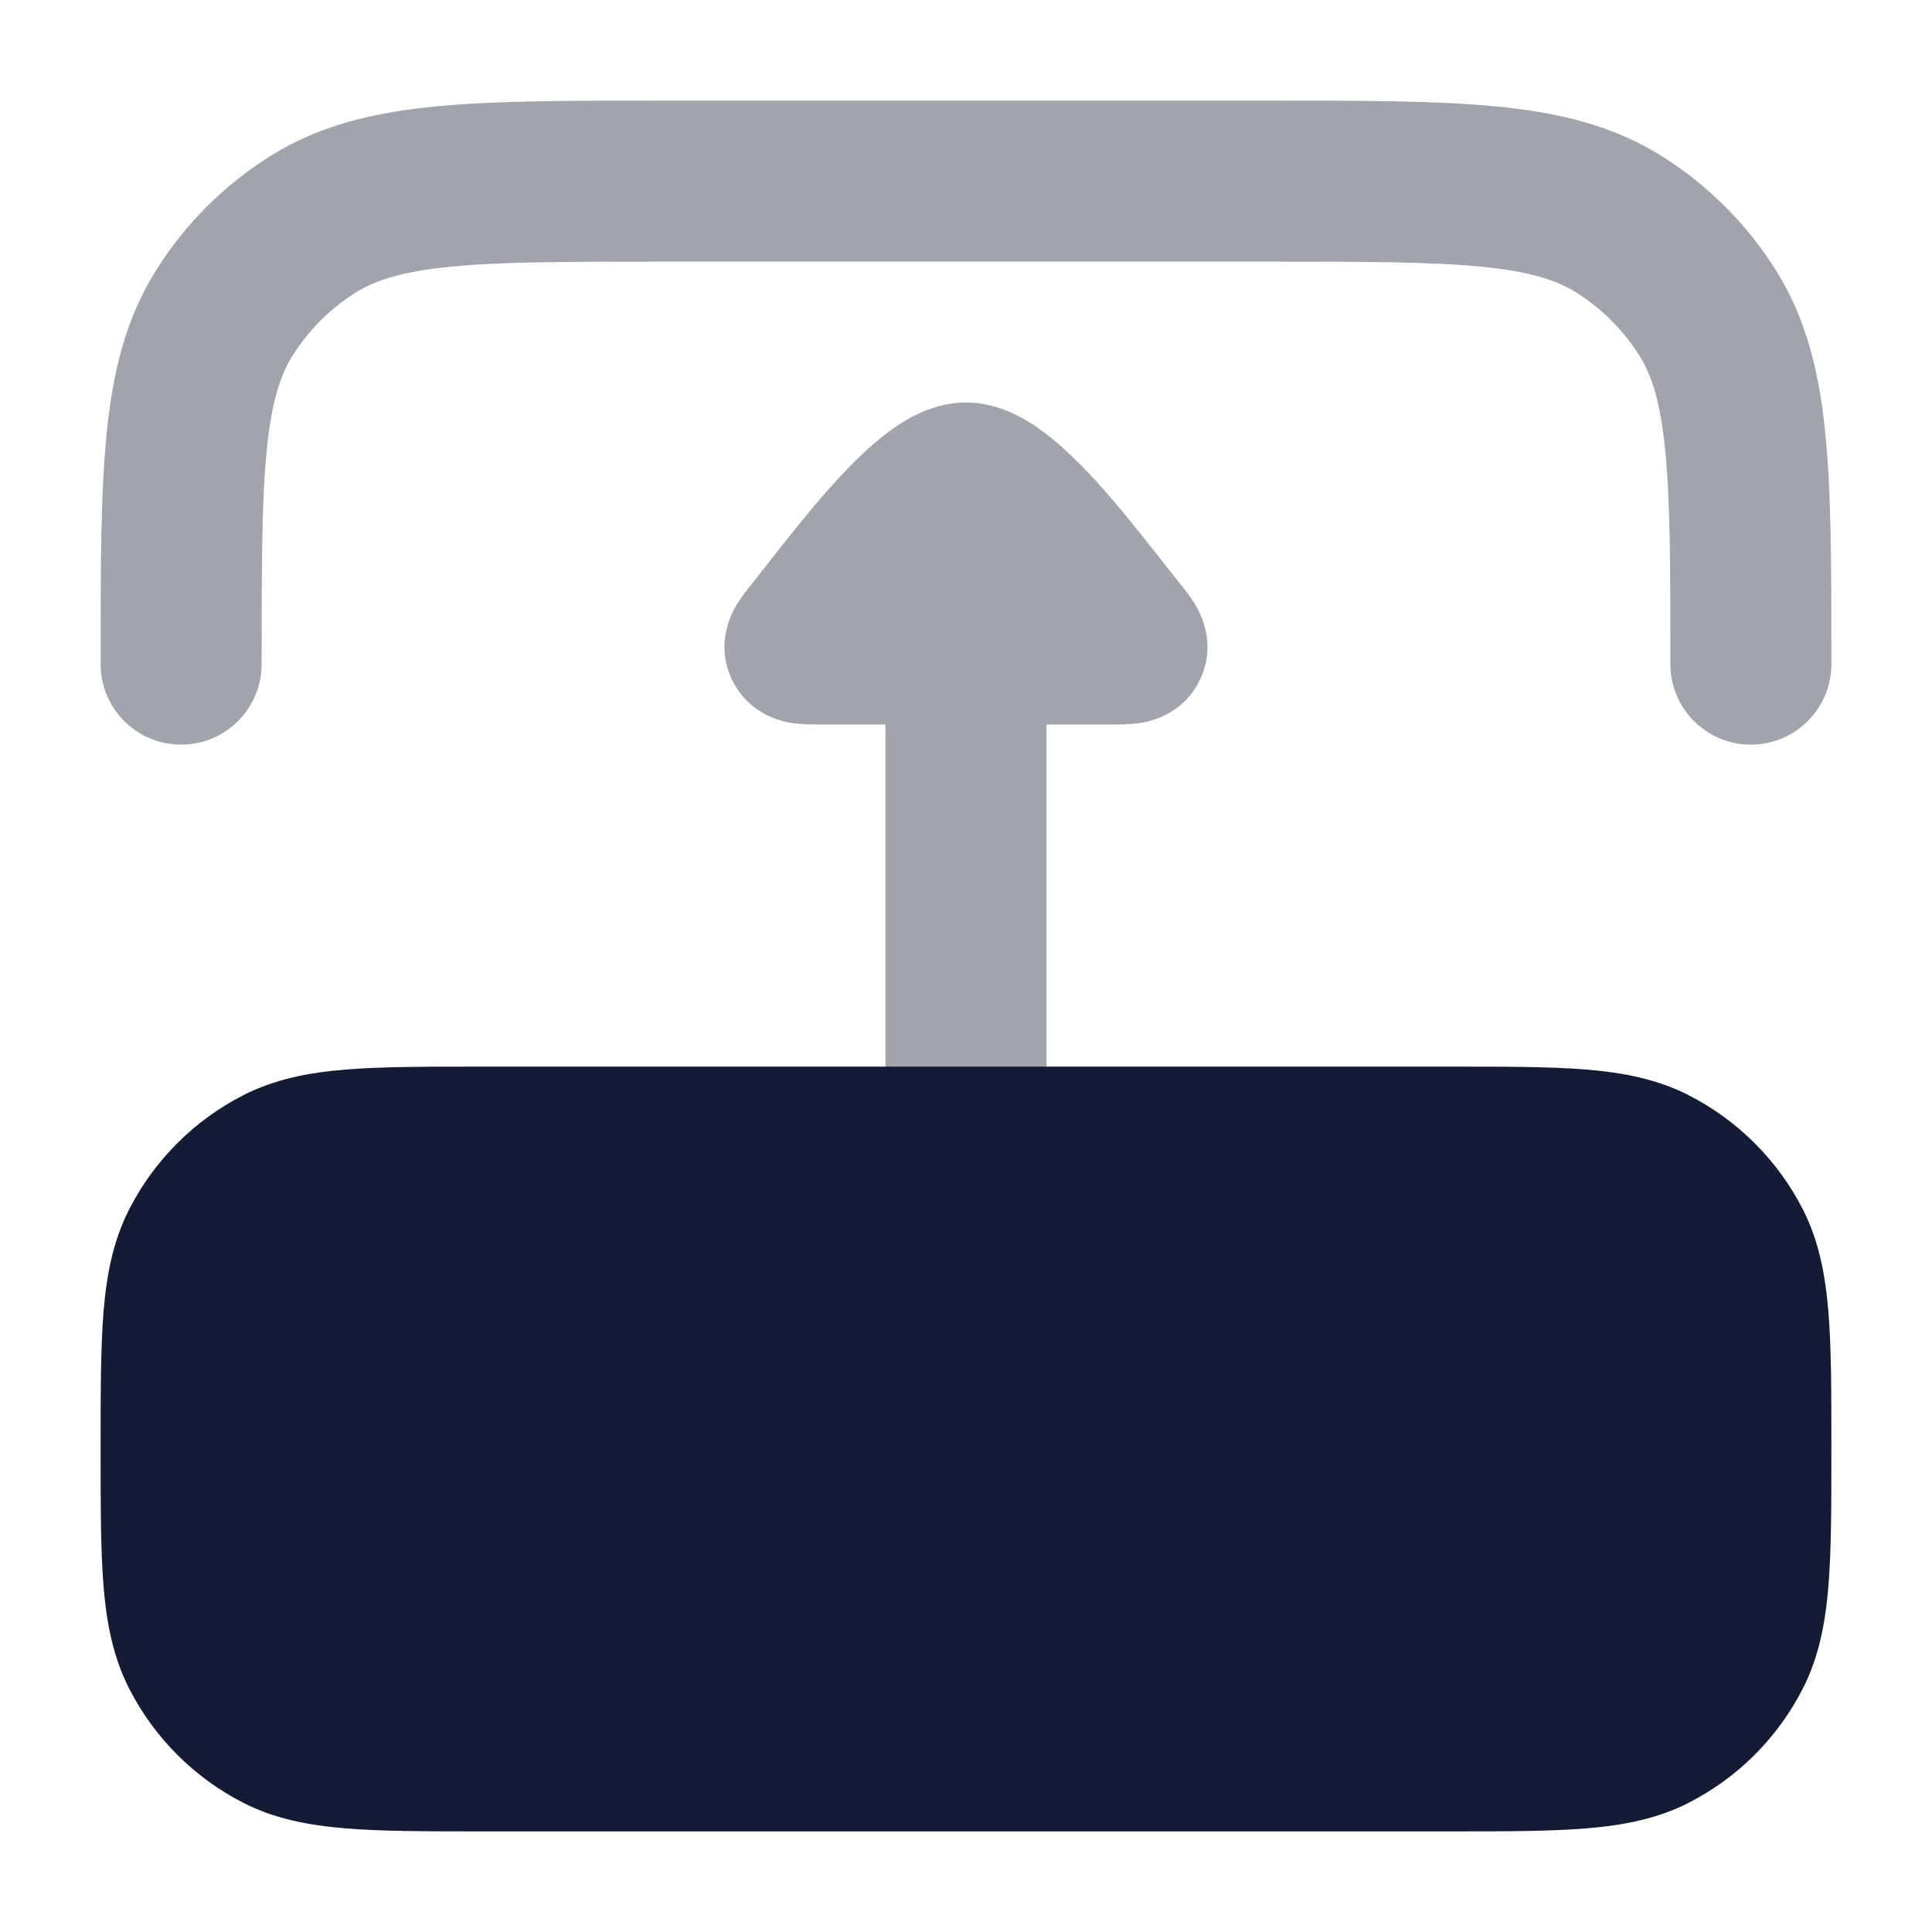
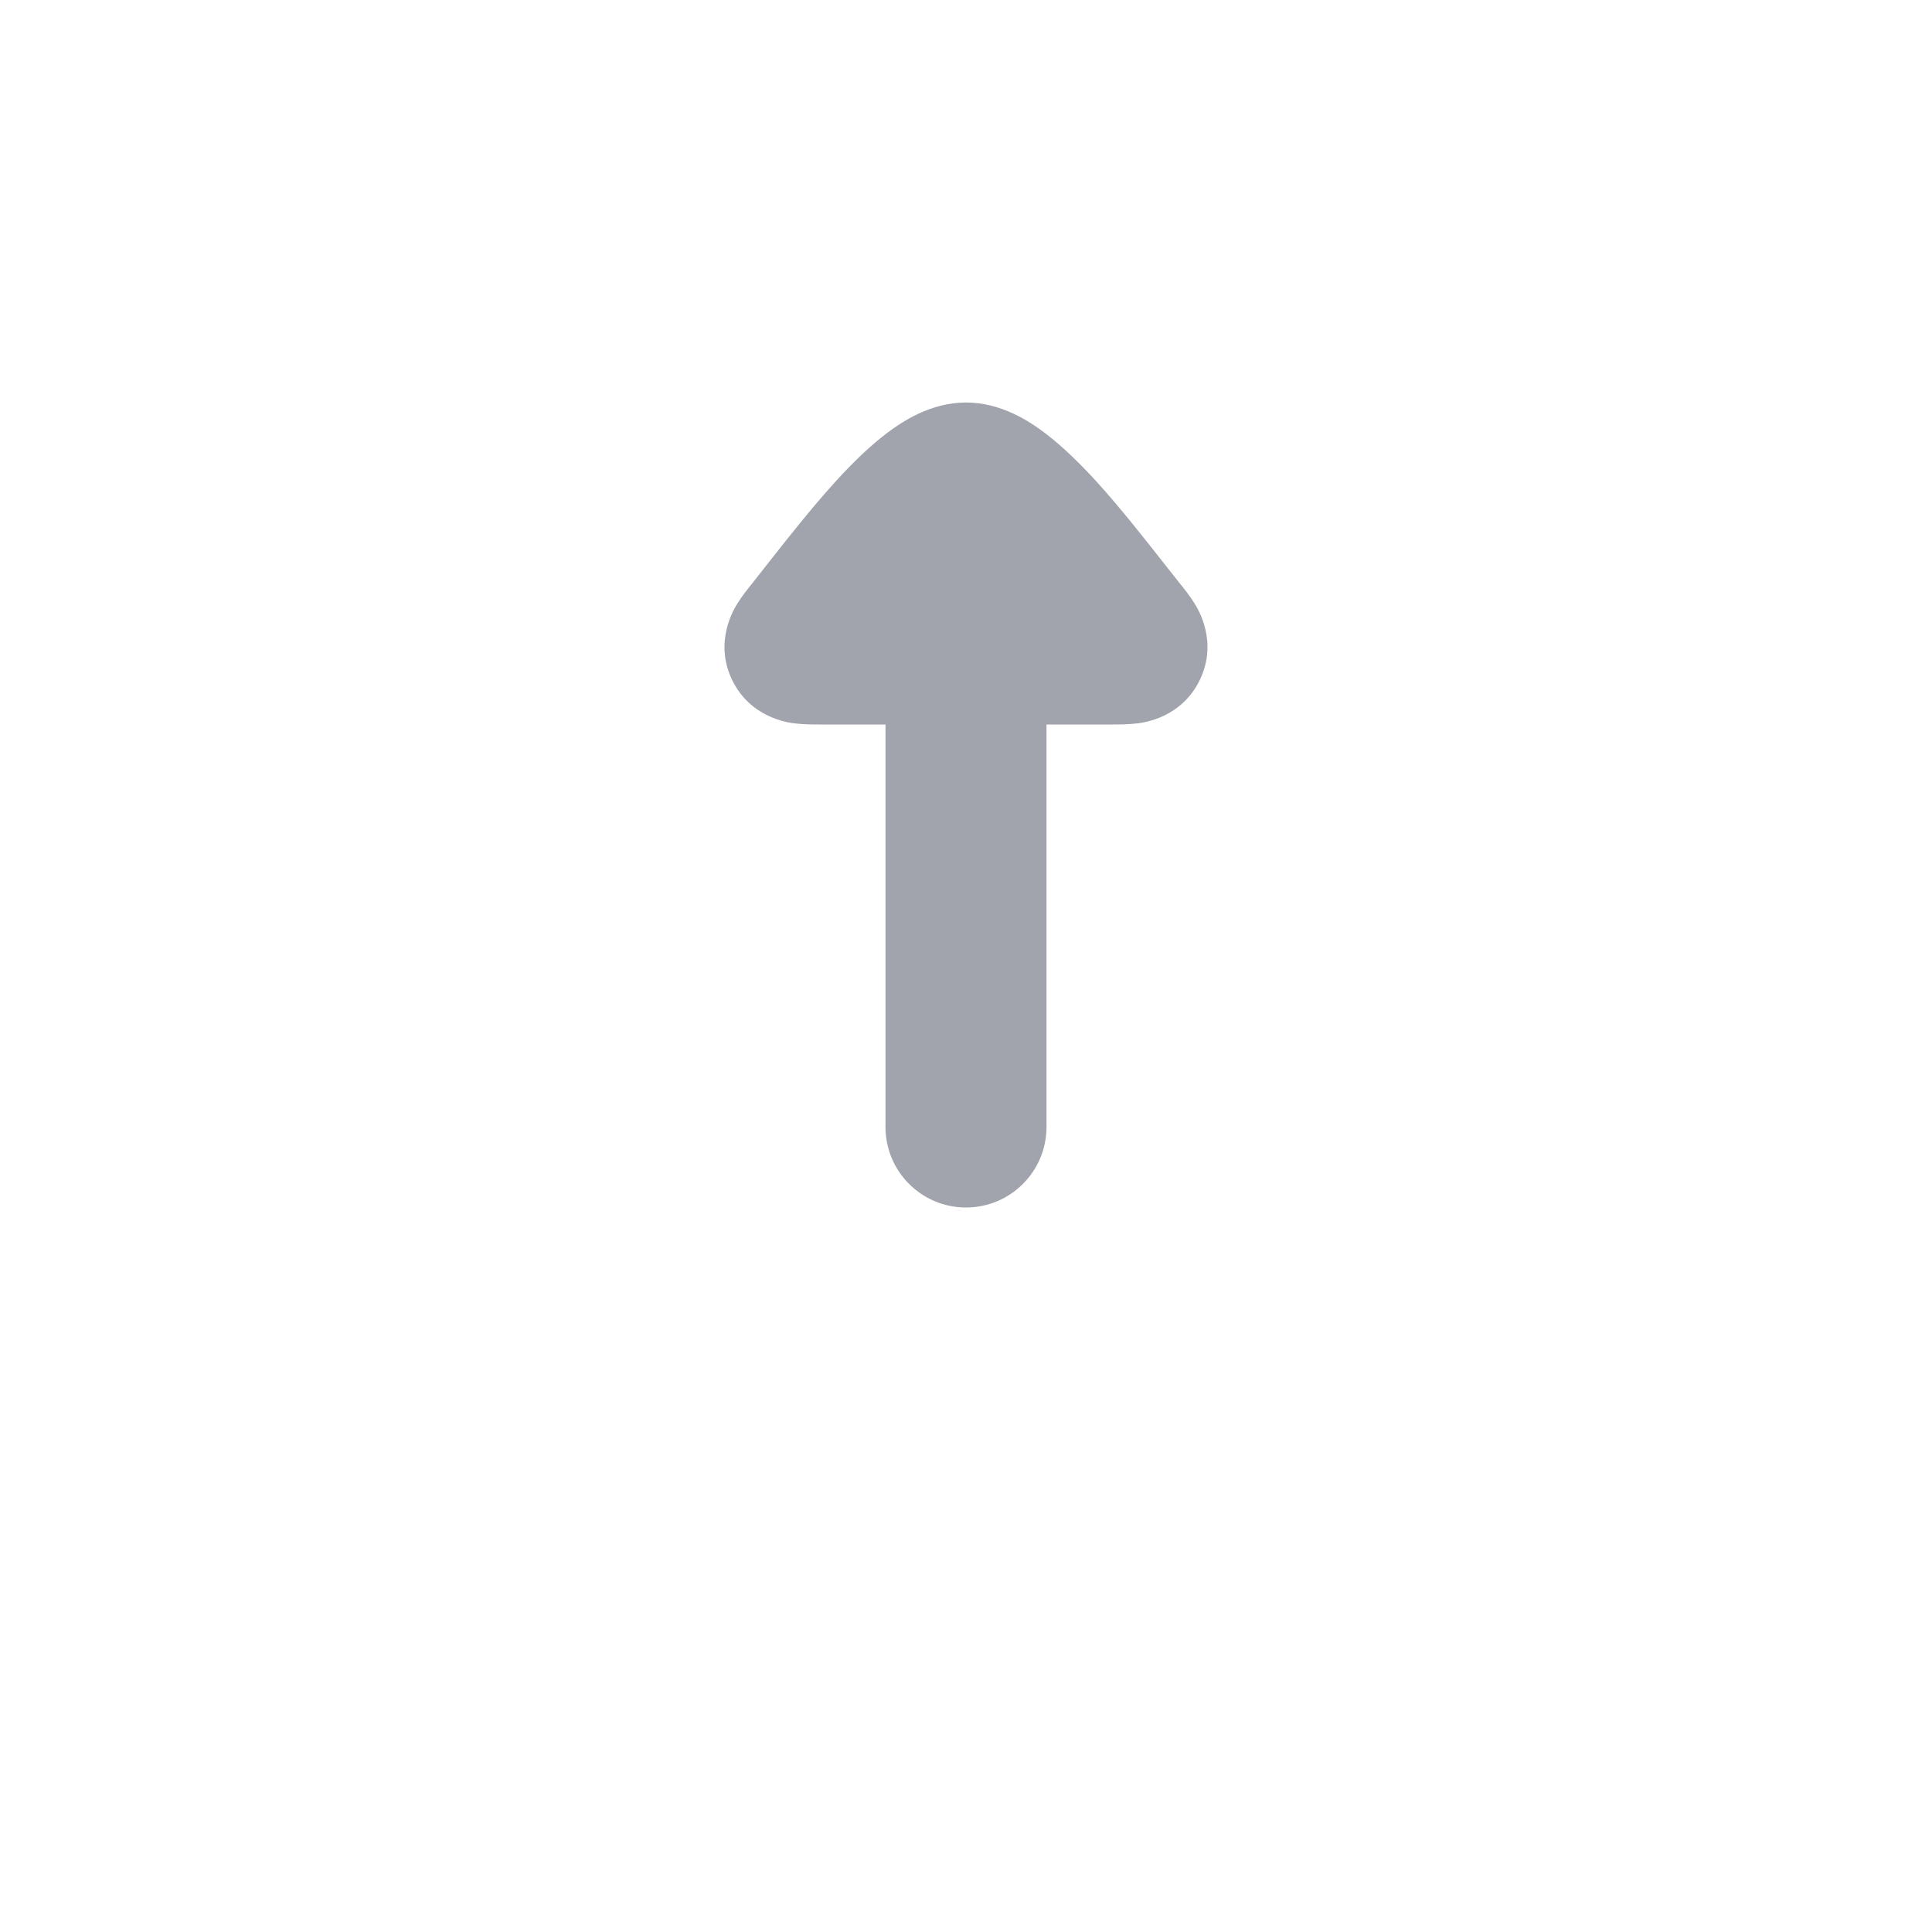
<svg xmlns="http://www.w3.org/2000/svg" width="24" height="24" viewBox="0 0 24 24" fill="none">
-   <path d="M22.75 17.968C22.75 17.295 22.75 16.744 22.713 16.297C22.675 15.834 22.595 15.415 22.396 15.024C22.084 14.413 21.587 13.916 20.975 13.604C20.584 13.405 20.166 13.324 19.703 13.286C19.255 13.25 18.705 13.25 18.031 13.25L18.031 13.25L5.968 13.25L5.968 13.25C5.295 13.25 4.744 13.25 4.297 13.286C3.833 13.324 3.415 13.405 3.024 13.604C2.413 13.916 1.916 14.413 1.604 15.024C1.405 15.415 1.324 15.834 1.286 16.297C1.25 16.744 1.25 17.295 1.25 17.968L1.25 18.031C1.25 18.705 1.25 19.255 1.286 19.703C1.324 20.166 1.405 20.584 1.604 20.975C1.916 21.587 2.413 22.084 3.024 22.396C3.415 22.595 3.833 22.675 4.297 22.713C4.744 22.75 5.295 22.75 5.968 22.75L18.031 22.75L18.031 22.75C18.705 22.75 19.255 22.75 19.703 22.713C20.166 22.675 20.584 22.595 20.975 22.396C21.587 22.084 22.084 21.587 22.396 20.975C22.595 20.584 22.675 20.166 22.713 19.703C22.75 19.255 22.75 18.705 22.75 18.031L22.75 18.031L22.75 17.968L22.75 17.968Z" fill="#141B34" />
-   <path opacity="0.4" d="M20.687 5.608C20.749 6.24 20.75 7.061 20.75 8.25C20.75 8.802 21.198 9.25 21.75 9.25C22.302 9.25 22.75 8.802 22.75 8.25L22.75 8.199L22.75 8.199C22.75 7.073 22.75 6.155 22.678 5.415C22.604 4.649 22.445 3.969 22.06 3.356C21.7 2.783 21.216 2.299 20.644 1.94C20.031 1.554 19.351 1.396 18.584 1.322C17.844 1.25 16.927 1.25 15.8 1.25L8.199 1.25C7.073 1.25 6.155 1.25 5.415 1.322C4.649 1.396 3.969 1.554 3.356 1.94C2.783 2.299 2.299 2.783 1.94 3.356C1.554 3.969 1.396 4.649 1.322 5.415C1.25 6.155 1.25 7.073 1.25 8.199L1.25 8.199L1.25 8.25C1.25 8.802 1.698 9.25 2.25 9.25C2.802 9.25 3.25 8.802 3.25 8.25C3.25 7.061 3.251 6.24 3.312 5.608C3.372 4.992 3.482 4.661 3.633 4.42C3.833 4.102 4.102 3.833 4.42 3.633C4.661 3.482 4.992 3.372 5.608 3.312C6.24 3.251 7.061 3.25 8.25 3.25L15.75 3.25C16.939 3.25 17.759 3.251 18.391 3.312C19.008 3.372 19.339 3.482 19.58 3.633C19.898 3.833 20.167 4.102 20.367 4.42C20.518 4.661 20.628 4.992 20.687 5.608Z" fill="#141B34" />
  <path opacity="0.4" d="M12 15C12.552 15 13 14.552 13 14L13 9L13.804 9L13.822 9C13.893 9 14.018 9 14.127 8.986L14.131 8.986C14.21 8.976 14.679 8.916 14.905 8.445C15.133 7.973 14.883 7.567 14.842 7.502L14.84 7.498C14.783 7.404 14.704 7.307 14.659 7.251L14.659 7.251L14.647 7.236C14.591 7.165 14.526 7.083 14.455 6.993C14.221 6.695 13.921 6.313 13.629 5.991C13.436 5.779 13.216 5.559 12.988 5.385C12.795 5.238 12.44 5 12 5C11.56 5 11.205 5.238 11.011 5.385C10.783 5.559 10.564 5.779 10.371 5.991C10.079 6.313 9.778 6.695 9.544 6.993C9.474 7.083 9.409 7.165 9.353 7.236L9.341 7.251C9.296 7.307 9.217 7.404 9.16 7.498L9.157 7.502C9.117 7.567 8.867 7.973 9.094 8.445C9.321 8.916 9.79 8.976 9.869 8.986L9.873 8.986C9.982 9 10.107 9 10.177 9L10.196 9L11 9L11 14C11 14.552 11.447 15 12 15Z" fill="#141B34" />
</svg>